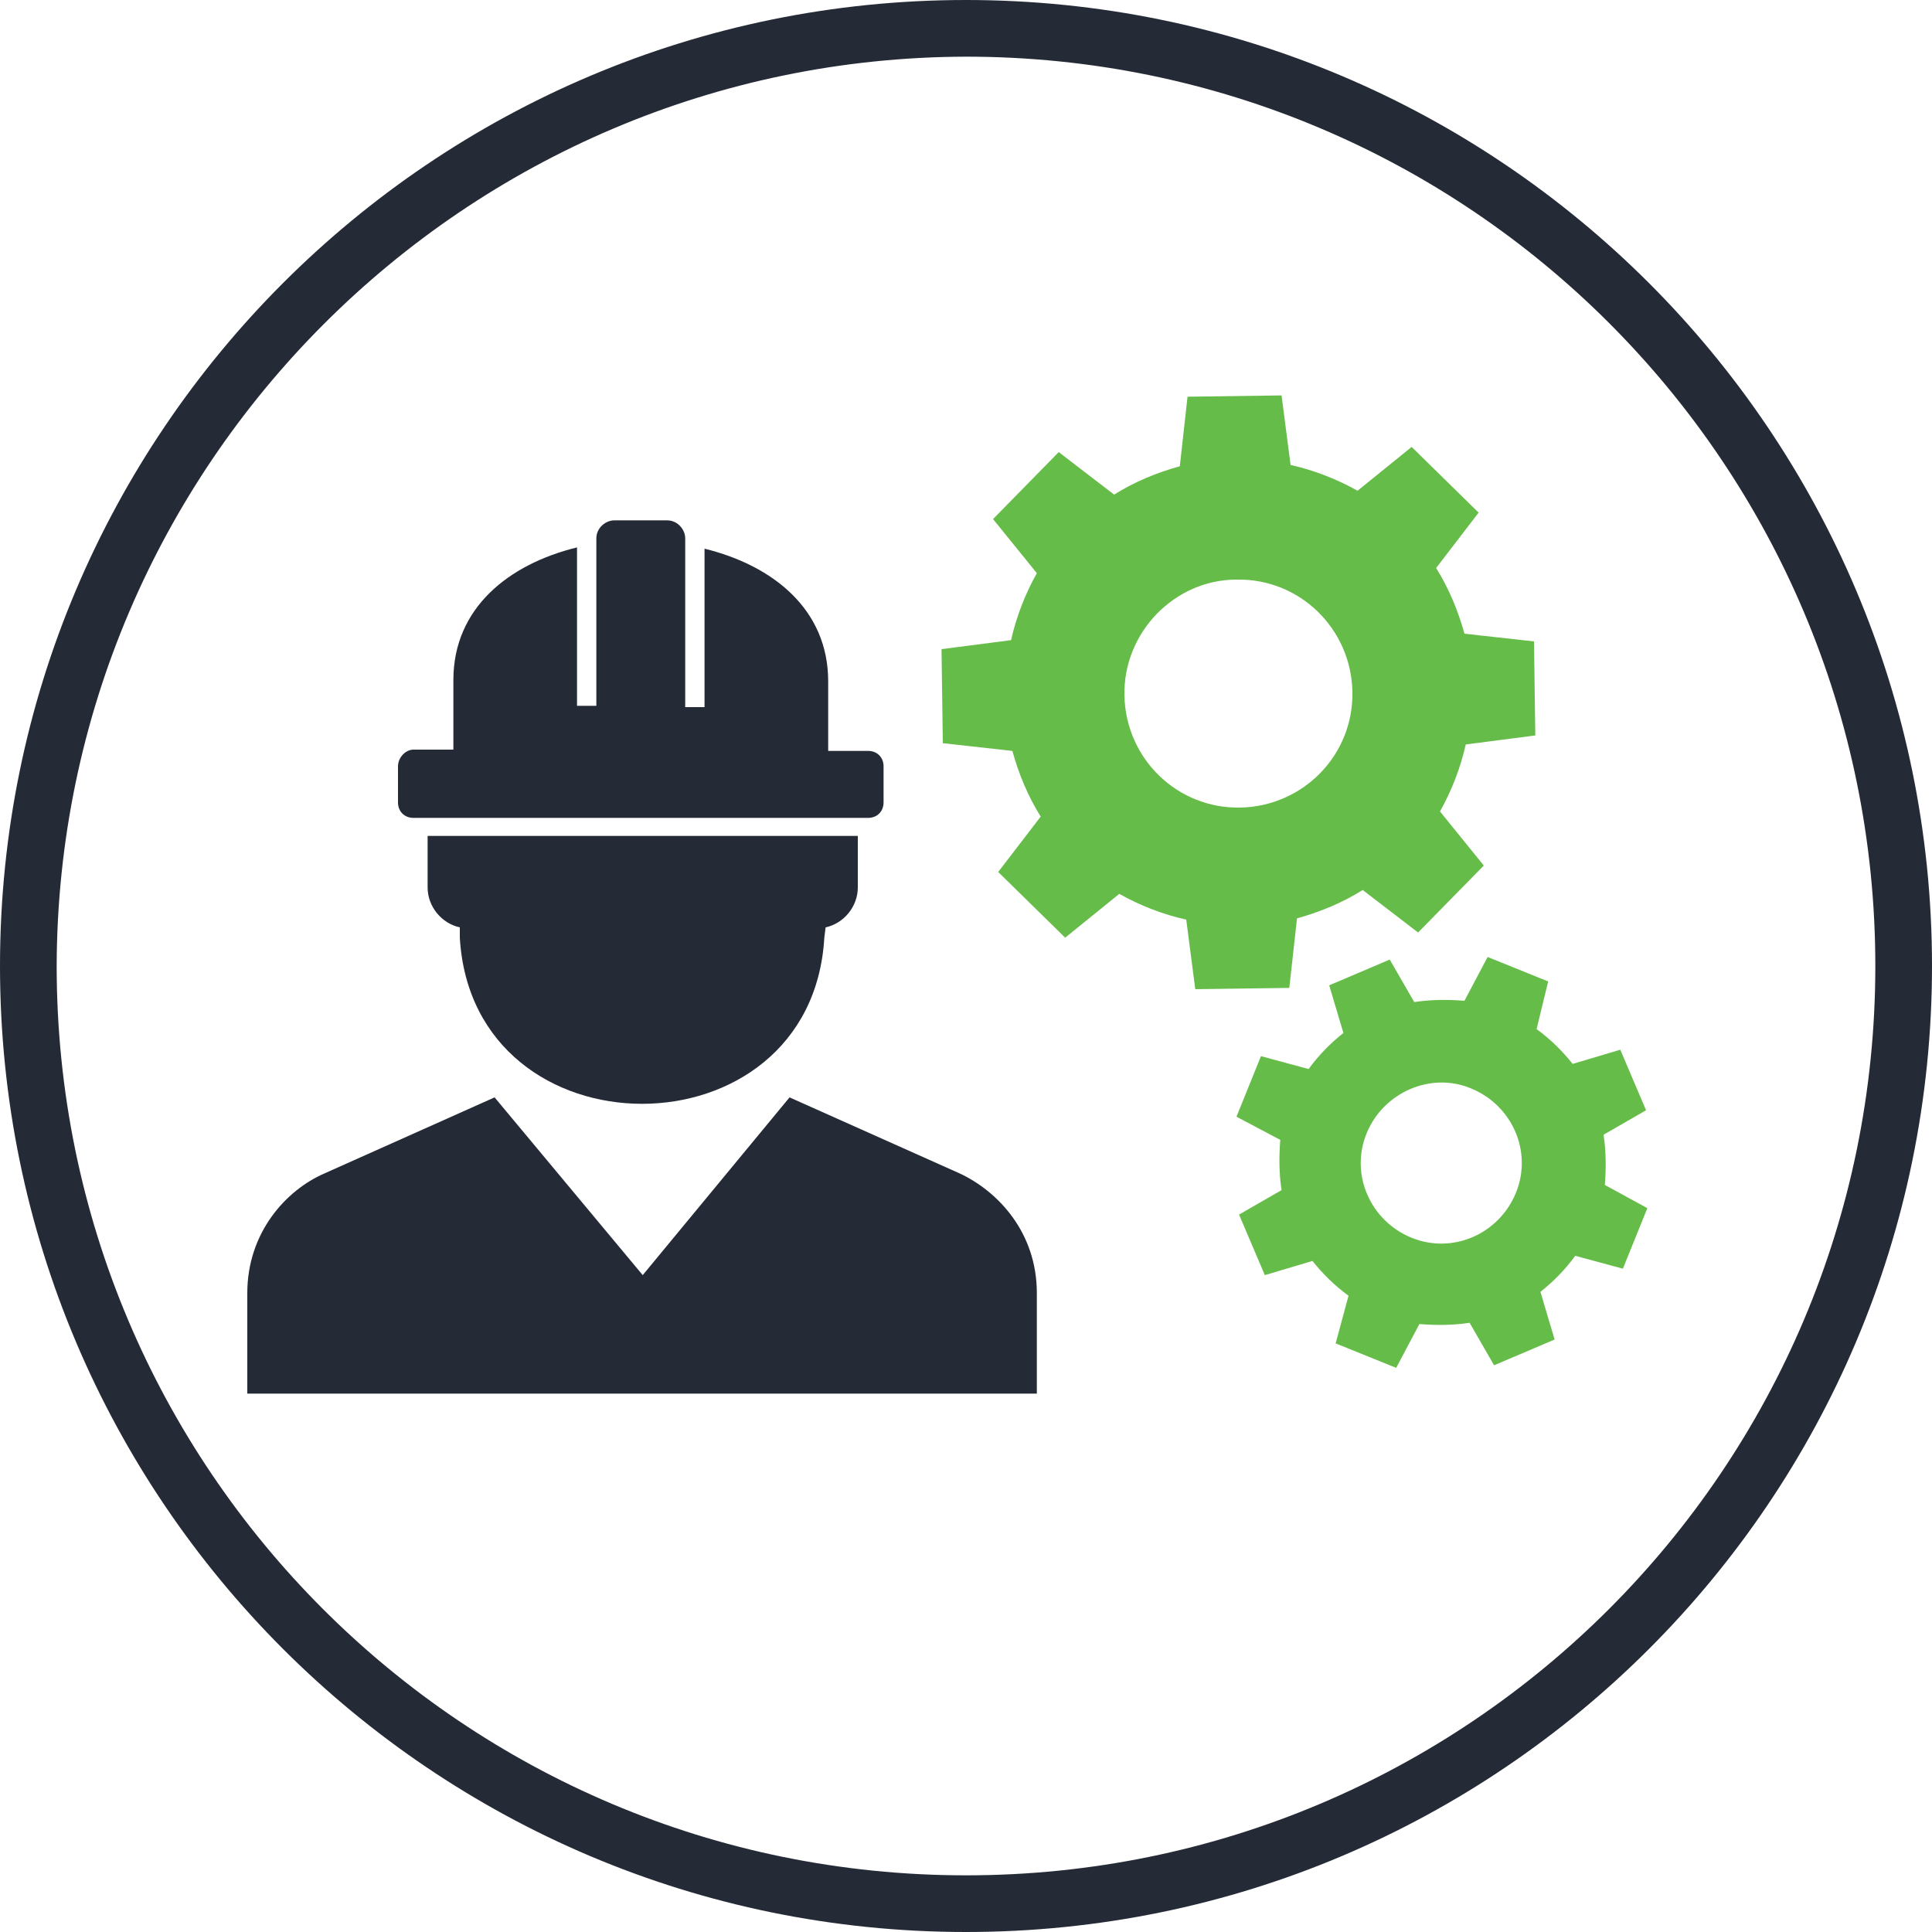
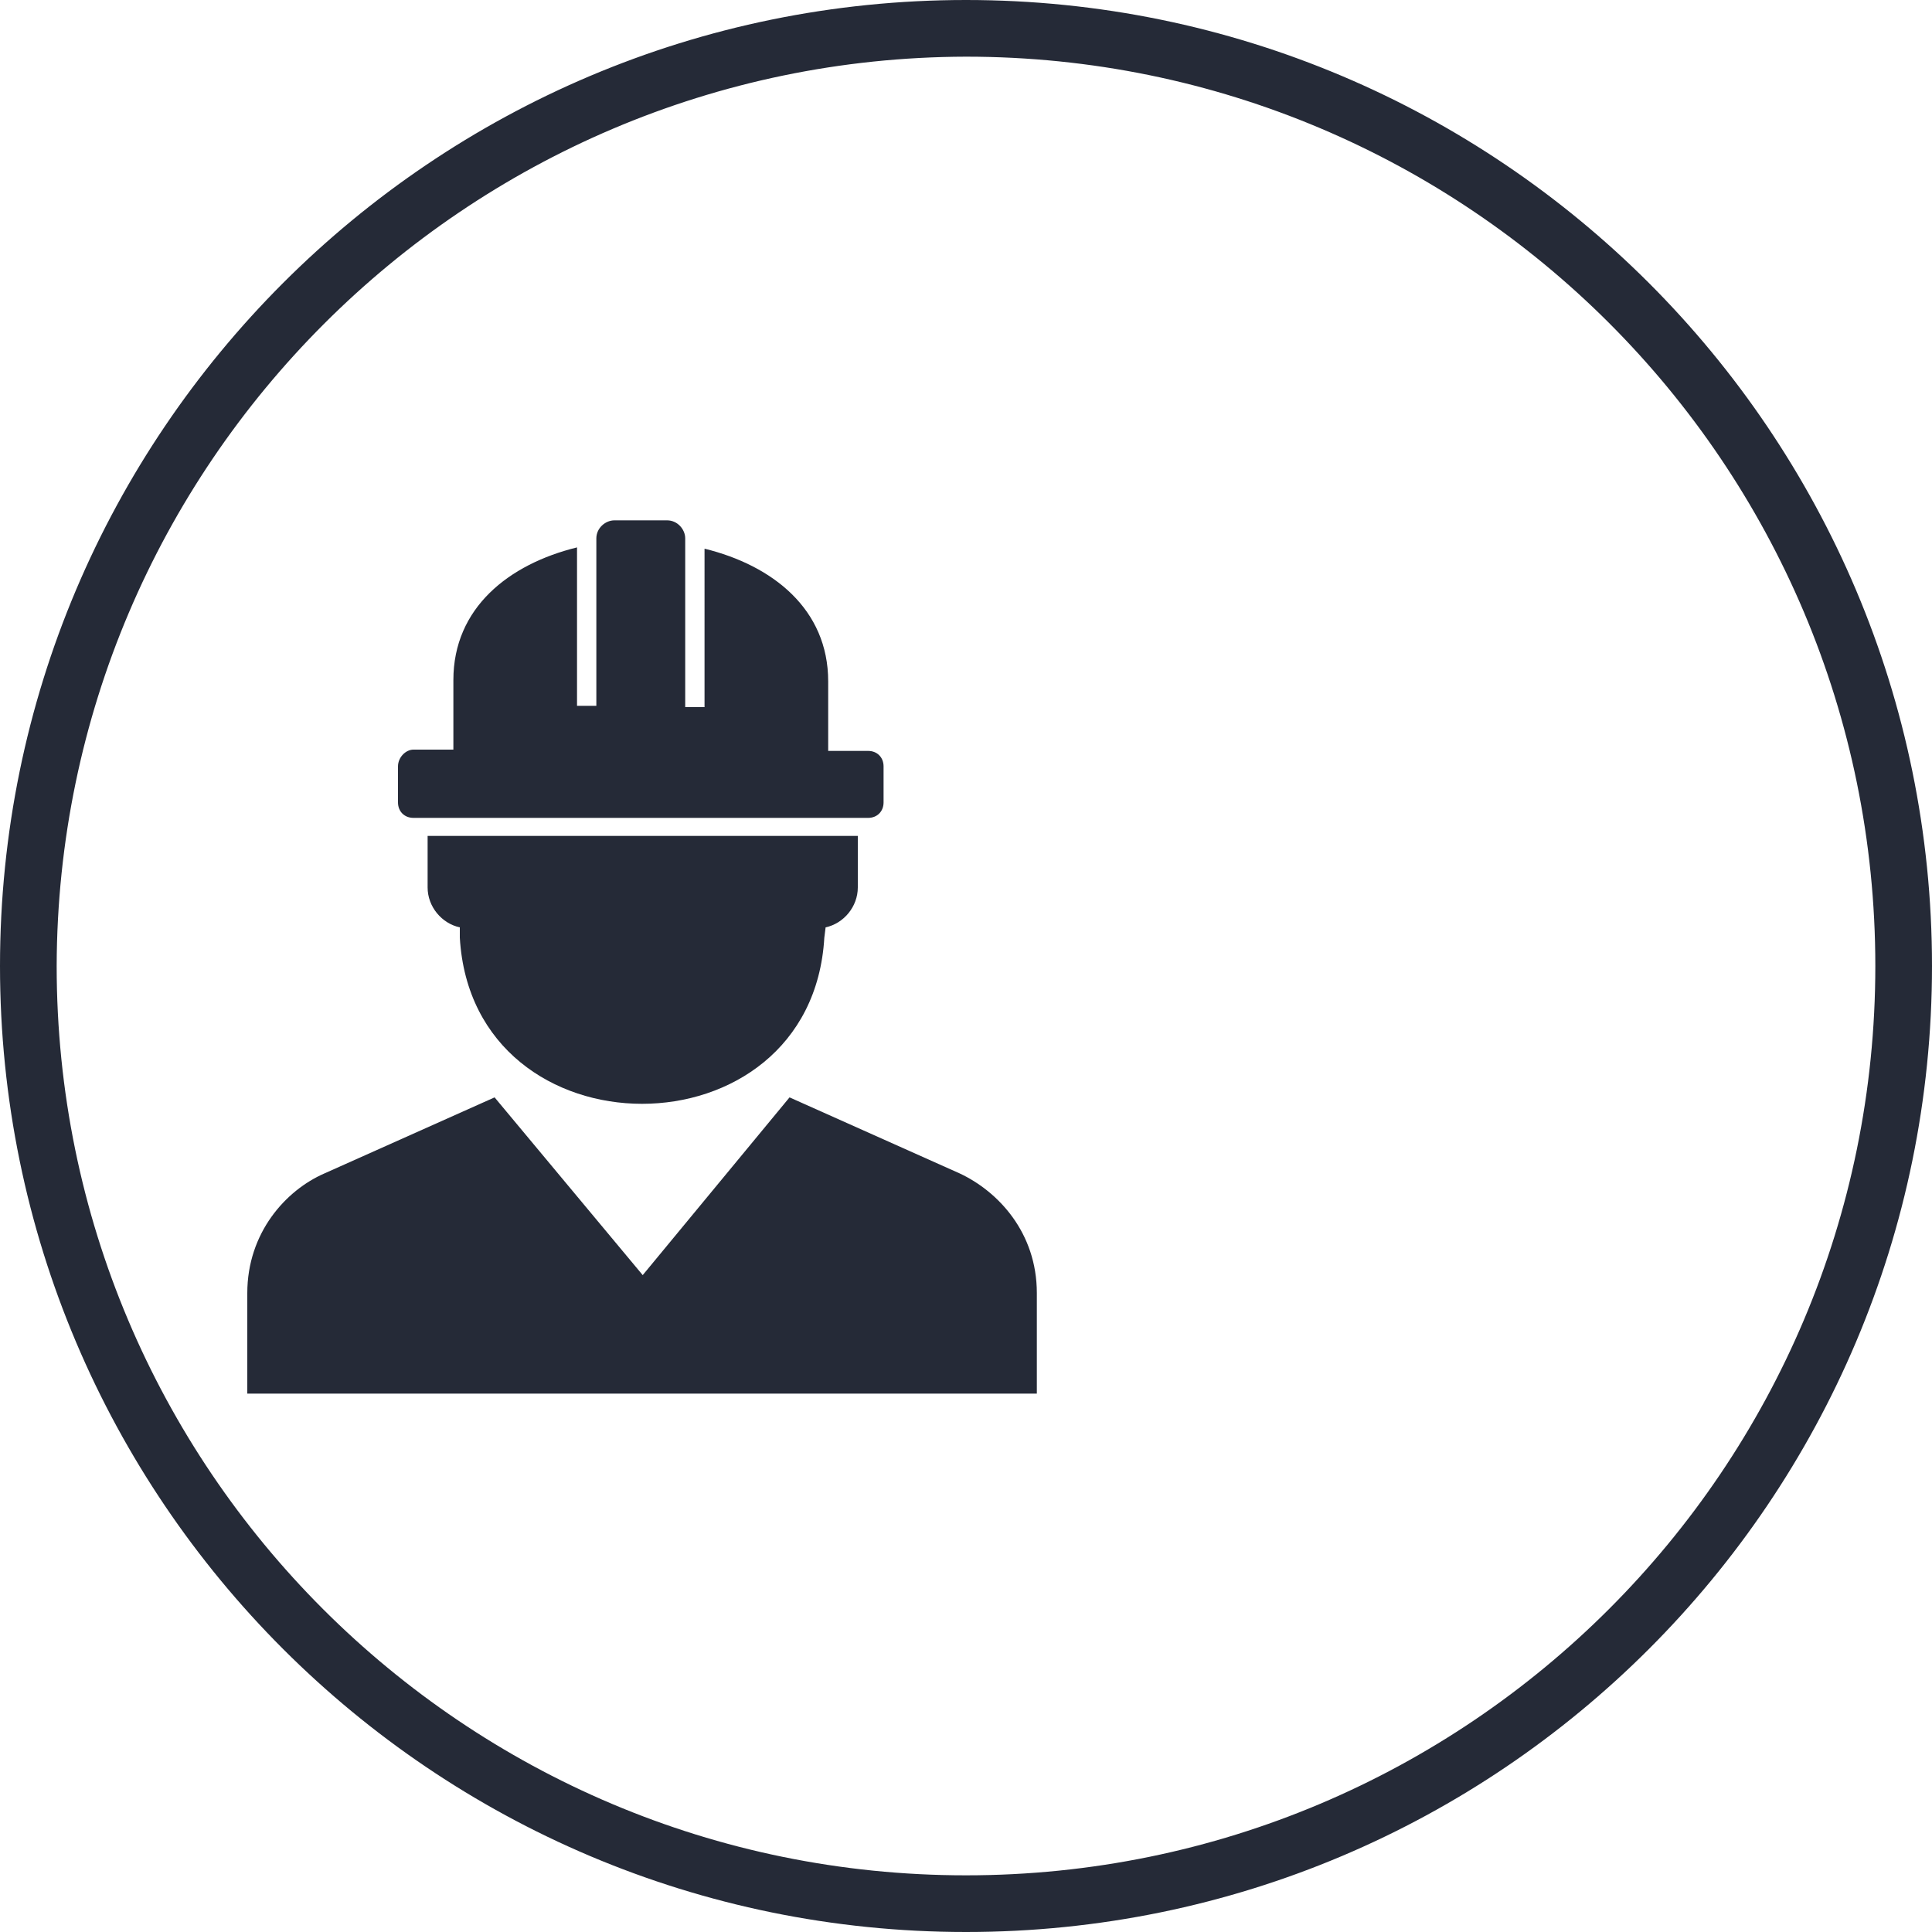
<svg xmlns="http://www.w3.org/2000/svg" version="1.1" id="Layer_1" x="0px" y="0px" viewBox="0 0 150 150" style="enable-background:new 0 0 150 150;" xml:space="preserve">
  <style type="text/css">
	.st0{fill:#252A37;}
	.st1{fill-rule:evenodd;clip-rule:evenodd;fill:#66BC48;}
	.st2{fill-rule:evenodd;clip-rule:evenodd;fill:#252A37;}
</style>
  <path class="st0" d="M75,4.4c39,0,70.6,31.6,70.6,70.6S114,145.6,75,145.6S4.4,114,4.4,75C4.5,36.1,36.1,4.5,75,4.4 M75,0  C33.6,0,0,33.6,0,75s33.6,75,75,75s75-33.6,75-75S116.4,0,75,0z" />
-   <path class="st1" d="M100.2,36.1c1.8,0.4,3.6,1.1,5.2,2l4.2-3.4l5.2,5.1l-3.3,4.3c1,1.6,1.7,3.3,2.2,5.1l5.4,0.6l0.1,7.3l-5.4,0.7  c-0.4,1.8-1.1,3.6-2,5.2l3.4,4.2l-5.1,5.2l-4.3-3.3c-1.6,1-3.3,1.7-5.1,2.2l-0.6,5.4l-7.3,0.1l-0.7-5.4c-1.8-0.4-3.6-1.1-5.2-2  l-4.2,3.4l-5.2-5.1l3.3-4.3c-1-1.6-1.7-3.3-2.2-5.1l-5.4-0.6l-0.1-7.3l5.4-0.7c0.4-1.8,1.1-3.6,2-5.2l-3.4-4.2l5.1-5.2l4.3,3.3  c1.6-1,3.3-1.7,5.1-2.2l0.6-5.4l7.3-0.1L100.2,36.1z M119.3,79.9c1.1,0.8,2,1.7,2.8,2.7l3.7-1.1l2,4.7l-3.3,1.9  c0.2,1.3,0.2,2.6,0.1,3.9l3.3,1.8l-1.9,4.7l-3.7-1c-0.8,1.1-1.7,2-2.7,2.8l1.1,3.7l-4.7,2l-1.9-3.3c-1.3,0.2-2.6,0.2-3.9,0.1  l-1.8,3.4l-4.7-1.9l1-3.7c-1.1-0.8-2-1.7-2.8-2.7L98.2,99l-2-4.7l3.3-1.9c-0.2-1.3-0.2-2.6-0.1-3.9L96,86.7l1.9-4.7l3.7,1  c0.8-1.1,1.7-2,2.7-2.8l-1.1-3.7l4.7-2l1.9,3.3c1.3-0.2,2.6-0.2,3.9-0.1l1.8-3.4l4.7,1.9L119.3,79.9z M114.2,84.5  c3.2,1.3,4.8,4.9,3.5,8.1c-1.3,3.2-4.9,4.8-8.1,3.5c-3.2-1.3-4.8-4.9-3.5-8.1C107.4,84.8,111.1,83.2,114.2,84.5 M96,45  c4.9-0.1,8.9,3.8,9,8.7c0.1,4.9-3.8,8.9-8.7,9c-4.9,0.1-8.9-3.8-9-8.7C87.2,49.1,91.2,45,96,45" />
  <path class="st2" d="M64.1,72L64,72.8C63,90,36.7,90,35.7,72.8L35.7,72c-1.4-0.3-2.5-1.6-2.5-3.1v-4h2.1h4.1h21h4.1h2.1v4  C66.6,70.4,65.5,71.7,64.1,72 M32.1,58.2h3.1v-5.4c0-5.6,4.3-9,9.6-10.3v12.3h1.5V41.8c0-0.8,0.7-1.4,1.4-1.4h4.1  c0.8,0,1.4,0.7,1.4,1.4v13.1h1.5V42.6c5.3,1.3,9.6,4.7,9.6,10.3v5.4h3.1c0.7,0,1.2,0.5,1.2,1.2v2.8c0,0.7-0.5,1.2-1.2,1.2H32.1  c-0.7,0-1.2-0.5-1.2-1.2v-2.8C30.9,58.8,31.5,58.2,32.1,58.2 M19.2,108.2v-7.8c0-4.7,3-8,6-9.3l13.2-5.9L49.9,99l11.4-13.8l13.2,5.9  c3,1.4,6,4.6,6,9.3v7.8H19.2z" />
</svg>